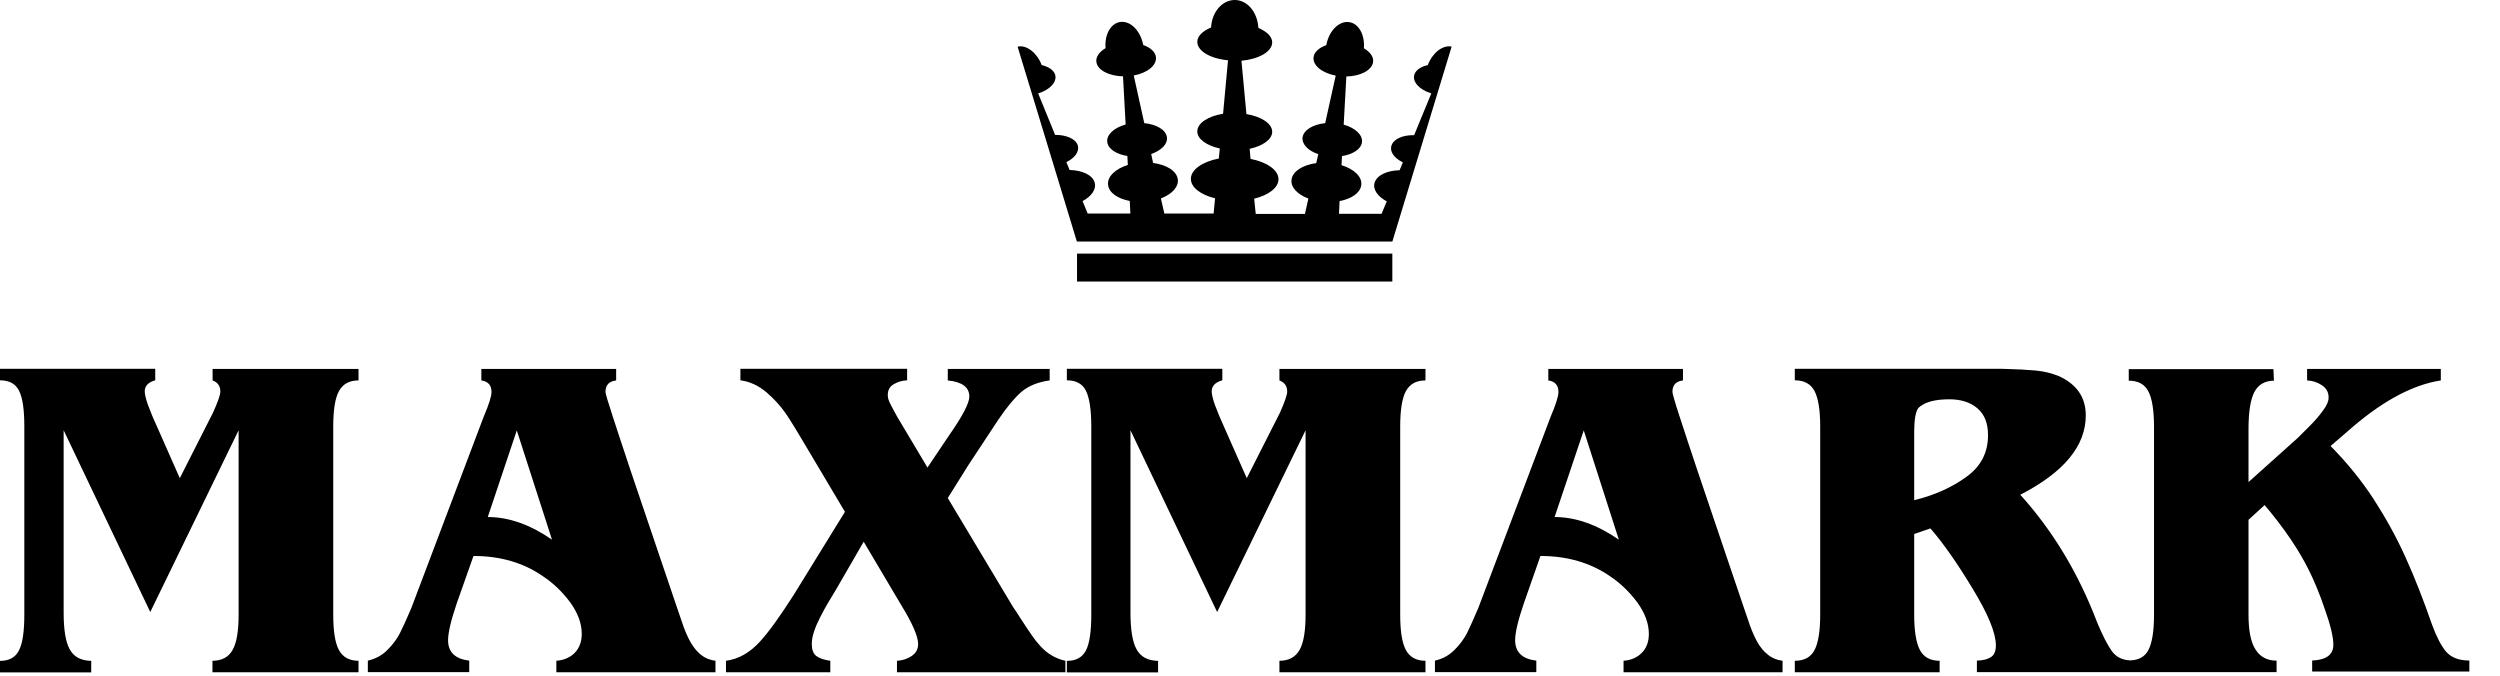
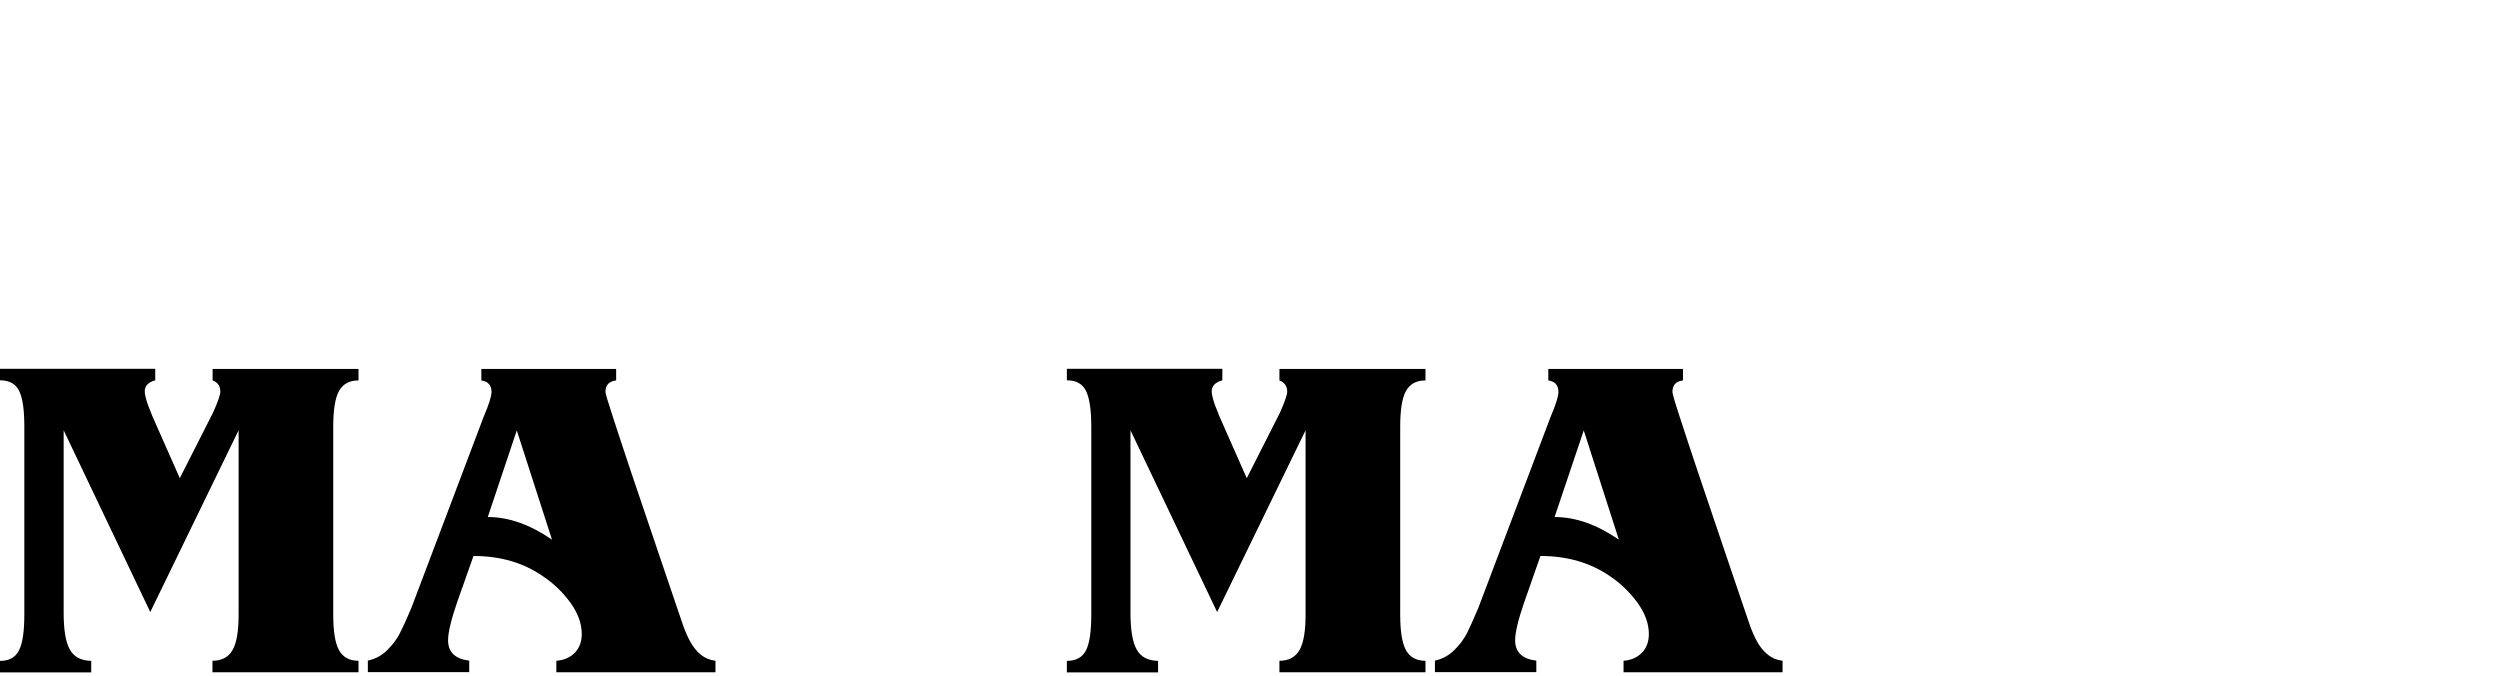
<svg xmlns="http://www.w3.org/2000/svg" width="74" height="20" viewBox="0 0 74 20" fill="none">
  <g clip-path="url(#clip0_4462_2690)">
    <path d="M52.019 19.007C51.936 18.857 51.868 18.703 51.807 18.538C51.75 18.373 51.689 18.198 51.628 18.015C51.571 17.851 51.385 17.295 51.062 16.346C50.743 15.397 50.471 14.598 50.253 13.954C50.038 13.306 49.855 12.765 49.716 12.328C49.572 11.891 49.504 11.647 49.504 11.601C49.504 11.397 49.608 11.286 49.816 11.261V10.92H45.83V11.261C46.03 11.289 46.13 11.404 46.13 11.601C46.13 11.733 46.052 11.977 45.898 12.338L43.756 18.001C43.62 18.32 43.509 18.567 43.423 18.742C43.33 18.918 43.208 19.086 43.05 19.24C42.893 19.398 42.703 19.502 42.474 19.555V19.896H45.475V19.555C45.059 19.505 44.848 19.305 44.848 18.95C44.848 18.728 44.934 18.359 45.11 17.847L45.597 16.457C46.395 16.457 47.08 16.658 47.66 17.059C47.961 17.26 48.226 17.514 48.462 17.829C48.691 18.144 48.806 18.456 48.806 18.767C48.806 18.993 48.738 19.183 48.598 19.323C48.462 19.462 48.283 19.541 48.057 19.559V19.899H52.764V19.559C52.595 19.538 52.448 19.477 52.327 19.376C52.205 19.28 52.101 19.154 52.019 19.007ZM46.016 15.304L46.879 12.74L47.918 15.974C47.273 15.53 46.643 15.304 46.016 15.304Z" fill="black" />
-     <path d="M30.544 18.807C30.454 18.681 30.35 18.524 30.228 18.334C30.11 18.144 30.028 18.026 29.992 17.976L28.054 14.742L28.67 13.757L29.544 12.432C29.795 12.059 30.024 11.783 30.232 11.601C30.443 11.422 30.723 11.307 31.07 11.261V10.92H28.054V11.261C28.48 11.303 28.692 11.461 28.692 11.74C28.692 11.934 28.491 12.317 28.094 12.886L27.453 13.839L26.55 12.324C26.532 12.288 26.496 12.224 26.446 12.131C26.392 12.038 26.353 11.955 26.321 11.887C26.292 11.819 26.278 11.751 26.278 11.694C26.278 11.554 26.331 11.447 26.45 11.375C26.564 11.307 26.697 11.264 26.851 11.257V10.917H21.916V11.257C22.195 11.293 22.453 11.415 22.686 11.611C22.915 11.808 23.108 12.02 23.262 12.245C23.416 12.471 23.599 12.775 23.824 13.155L25.01 15.15L23.495 17.607C23.083 18.252 22.75 18.714 22.499 18.986C22.195 19.323 21.855 19.512 21.489 19.559V19.899H24.577V19.559C24.39 19.534 24.254 19.484 24.161 19.416C24.072 19.344 24.029 19.229 24.029 19.065C24.029 18.95 24.05 18.825 24.097 18.689C24.143 18.552 24.204 18.413 24.279 18.266C24.351 18.123 24.433 17.976 24.519 17.829C24.605 17.682 24.684 17.553 24.752 17.442L25.565 16.035L26.672 17.904C27.009 18.452 27.177 18.839 27.177 19.065C27.177 19.215 27.112 19.333 26.983 19.419C26.854 19.505 26.708 19.552 26.55 19.559V19.899H31.536V19.559C31.256 19.498 31.02 19.362 30.816 19.147C30.723 19.047 30.629 18.932 30.544 18.807Z" fill="black" />
    <path d="M37.871 11.261C38.022 11.318 38.101 11.429 38.101 11.59C38.101 11.687 38.029 11.894 37.886 12.217L36.904 14.154L36.095 12.324L35.959 11.98C35.894 11.79 35.866 11.658 35.866 11.586C35.866 11.425 35.973 11.314 36.181 11.257V10.917H31.579V11.257C31.854 11.257 32.041 11.361 32.145 11.569C32.248 11.78 32.302 12.127 32.302 12.621V18.194C32.302 18.689 32.252 19.04 32.145 19.251C32.037 19.459 31.851 19.562 31.579 19.562V19.903H34.279V19.562C33.975 19.555 33.763 19.444 33.642 19.219C33.52 18.997 33.462 18.635 33.462 18.13V12.736L36.027 18.116L38.645 12.736V18.194C38.645 18.678 38.588 19.029 38.466 19.24C38.344 19.451 38.147 19.559 37.871 19.559V19.899H42.194V19.559C41.919 19.559 41.729 19.451 41.614 19.24C41.5 19.029 41.446 18.678 41.446 18.191V12.629C41.446 12.142 41.5 11.79 41.614 11.579C41.729 11.368 41.919 11.261 42.194 11.261V10.92H37.871V11.261V11.261Z" fill="black" />
    <path d="M20.44 19.007C20.354 18.857 20.29 18.703 20.229 18.538C20.172 18.373 20.111 18.198 20.05 18.015C19.996 17.851 19.806 17.295 19.484 16.346C19.162 15.397 18.893 14.598 18.674 13.954C18.46 13.306 18.277 12.765 18.137 12.328C17.994 11.891 17.922 11.647 17.922 11.601C17.922 11.397 18.026 11.286 18.238 11.261V10.92H14.248V11.261C14.448 11.289 14.549 11.404 14.549 11.601C14.549 11.733 14.47 11.977 14.316 12.338L12.174 18.001C12.038 18.32 11.927 18.567 11.837 18.742C11.748 18.918 11.622 19.086 11.465 19.24C11.311 19.398 11.117 19.502 10.888 19.555V19.896H13.889V19.555C13.474 19.505 13.263 19.305 13.263 18.95C13.263 18.728 13.349 18.359 13.524 17.847L14.015 16.457C14.814 16.457 15.498 16.658 16.074 17.059C16.375 17.26 16.644 17.514 16.877 17.829C17.106 18.144 17.22 18.456 17.22 18.767C17.22 18.993 17.149 19.183 17.013 19.323C16.877 19.462 16.694 19.541 16.468 19.559V19.899H21.178V19.559C21.01 19.538 20.863 19.477 20.741 19.376C20.623 19.28 20.523 19.154 20.44 19.007ZM14.438 15.304L15.297 12.74L16.339 15.974C15.695 15.53 15.064 15.304 14.438 15.304Z" fill="black" />
    <path d="M6.293 11.261C6.447 11.318 6.522 11.429 6.522 11.59C6.522 11.687 6.45 11.894 6.304 12.217L5.322 14.154L4.513 12.324L4.377 11.98C4.312 11.79 4.284 11.658 4.284 11.586C4.284 11.425 4.387 11.314 4.595 11.257V10.917H0V11.257C0.276 11.257 0.462 11.361 0.566 11.569C0.67 11.78 0.72 12.127 0.72 12.621V18.194C0.72 18.689 0.67 19.04 0.562 19.251C0.458 19.459 0.272 19.562 0 19.562V19.903H2.7V19.562C2.396 19.555 2.185 19.444 2.063 19.219C1.941 18.997 1.884 18.635 1.884 18.13V12.736L4.448 18.116L7.063 12.736V18.194C7.063 18.678 7.006 19.029 6.884 19.24C6.766 19.451 6.565 19.559 6.289 19.559V19.899H10.612V19.559C10.336 19.559 10.147 19.451 10.032 19.24C9.917 19.029 9.864 18.678 9.864 18.191V12.629C9.864 12.142 9.917 11.79 10.032 11.579C10.147 11.368 10.336 11.261 10.612 11.261V10.92H6.293V11.261Z" fill="black" />
-     <path d="M71.99 18.495C71.739 17.772 71.481 17.106 71.205 16.5C70.933 15.895 70.611 15.318 70.256 14.767C69.894 14.215 69.472 13.696 68.985 13.202L69.683 12.6C70.6 11.826 71.456 11.382 72.248 11.261V10.92H68.29V11.261C68.451 11.268 68.594 11.314 68.73 11.404C68.863 11.493 68.927 11.611 68.927 11.769C68.927 11.873 68.877 11.998 68.766 12.145C68.662 12.292 68.54 12.435 68.397 12.579C68.258 12.718 68.129 12.847 68.018 12.958L66.556 14.269V12.697C66.556 12.195 66.614 11.834 66.725 11.611C66.843 11.386 67.033 11.271 67.308 11.268L67.294 10.927H63.011V11.268C63.286 11.268 63.48 11.371 63.591 11.583C63.702 11.794 63.759 12.145 63.759 12.636V18.194C63.759 18.685 63.702 19.032 63.591 19.244C63.487 19.441 63.308 19.538 63.057 19.548C62.821 19.538 62.638 19.448 62.513 19.276C62.377 19.086 62.237 18.807 62.083 18.442C61.528 16.98 60.769 15.716 59.801 14.645C61.094 13.979 61.739 13.198 61.739 12.296C61.739 11.762 61.474 11.379 60.948 11.135C60.726 11.046 60.493 10.988 60.253 10.967C60.013 10.945 59.683 10.927 59.272 10.917H53.126V11.257C53.405 11.257 53.598 11.364 53.709 11.572C53.82 11.783 53.878 12.134 53.878 12.625V18.194C53.878 18.685 53.82 19.032 53.709 19.244C53.598 19.455 53.405 19.559 53.126 19.559V19.899H57.413V19.559C57.137 19.559 56.94 19.451 56.829 19.24C56.718 19.025 56.66 18.678 56.66 18.194V15.806L57.14 15.641C57.52 16.078 57.939 16.676 58.39 17.424C58.849 18.177 59.078 18.739 59.078 19.104C59.078 19.272 59.028 19.391 58.931 19.451C58.834 19.516 58.698 19.548 58.516 19.555V19.896H63.007H63.104H67.387V19.555C67.108 19.555 66.9 19.444 66.764 19.226C66.621 19.007 66.556 18.66 66.556 18.187V15.386L67.033 14.95C67.617 15.641 68.05 16.285 68.34 16.873C68.49 17.17 68.652 17.553 68.813 18.026C68.981 18.499 69.067 18.85 69.067 19.086C69.067 19.38 68.856 19.534 68.44 19.552V19.878H73.093V19.552C72.785 19.552 72.555 19.462 72.405 19.29C72.262 19.122 72.122 18.853 71.99 18.495ZM58.201 14.118C57.771 14.43 57.259 14.659 56.66 14.806V12.786C56.66 12.421 56.703 12.184 56.782 12.077C56.958 11.905 57.266 11.819 57.699 11.819C58.047 11.819 58.326 11.909 58.534 12.088C58.741 12.267 58.845 12.528 58.845 12.872C58.849 13.395 58.634 13.807 58.201 14.118Z" fill="black" />
-     <path d="M31.88 8.334H41.213V7.507H31.88V8.334ZM42.965 1.379C42.703 1.325 42.395 1.569 42.263 1.927C42.062 1.97 41.912 2.07 41.865 2.206C41.797 2.421 42.016 2.658 42.367 2.765L41.858 4.001C41.528 3.993 41.249 4.112 41.188 4.309C41.127 4.491 41.27 4.681 41.525 4.806L41.428 5.039C41.063 5.046 40.762 5.183 40.69 5.401C40.626 5.602 40.776 5.816 41.048 5.96L40.894 6.329H39.634L39.652 5.953C40.003 5.885 40.261 5.713 40.293 5.483C40.329 5.236 40.081 5.003 39.709 4.889L39.723 4.62C40.046 4.57 40.289 4.412 40.314 4.212C40.343 3.993 40.114 3.786 39.773 3.689L39.852 2.264C40.268 2.256 40.608 2.081 40.644 1.837C40.665 1.683 40.554 1.536 40.371 1.429C40.404 1.021 40.21 0.677 39.913 0.652C39.616 0.627 39.333 0.928 39.258 1.336C39.05 1.411 38.9 1.536 38.882 1.69C38.849 1.934 39.132 2.16 39.537 2.238L39.225 3.646C38.867 3.682 38.588 3.847 38.556 4.065C38.531 4.269 38.72 4.463 39.021 4.563L38.96 4.828C38.563 4.882 38.262 5.068 38.23 5.315C38.197 5.541 38.405 5.756 38.728 5.877L38.627 6.332H37.17L37.123 5.881C37.549 5.777 37.843 5.559 37.843 5.304C37.843 5.032 37.499 4.796 37.016 4.703L36.99 4.405C37.381 4.319 37.657 4.126 37.657 3.9C37.657 3.657 37.334 3.449 36.894 3.377L36.747 1.798C37.263 1.751 37.657 1.526 37.657 1.254C37.657 1.082 37.495 0.931 37.248 0.827C37.223 0.362 36.922 0 36.55 0C36.174 0 35.87 0.362 35.848 0.813C35.601 0.917 35.44 1.067 35.44 1.239C35.44 1.511 35.83 1.737 36.349 1.784L36.203 3.367C35.762 3.438 35.44 3.642 35.44 3.89C35.44 4.115 35.715 4.309 36.106 4.395L36.077 4.692C35.594 4.785 35.25 5.021 35.25 5.294C35.25 5.551 35.544 5.766 35.966 5.87L35.923 6.321H34.465L34.362 5.874C34.688 5.748 34.892 5.534 34.863 5.308C34.831 5.061 34.53 4.875 34.132 4.824L34.075 4.559C34.372 4.455 34.569 4.266 34.541 4.061C34.512 3.843 34.229 3.678 33.871 3.646L33.559 2.235C33.964 2.16 34.247 1.93 34.215 1.687C34.197 1.533 34.05 1.408 33.839 1.332C33.764 0.928 33.481 0.623 33.183 0.648C32.886 0.673 32.689 1.017 32.725 1.425C32.542 1.533 32.431 1.683 32.453 1.834C32.485 2.077 32.825 2.249 33.241 2.26L33.319 3.685C32.976 3.782 32.746 3.986 32.775 4.208C32.804 4.412 33.047 4.566 33.37 4.617L33.384 4.882C33.011 5 32.764 5.233 32.8 5.48C32.829 5.709 33.09 5.881 33.441 5.949L33.459 6.321H32.195L32.044 5.953C32.313 5.809 32.463 5.594 32.399 5.394C32.331 5.175 32.026 5.039 31.661 5.032L31.564 4.799C31.815 4.678 31.958 4.484 31.901 4.301C31.837 4.108 31.561 3.99 31.231 3.993L30.73 2.765C31.081 2.658 31.299 2.421 31.231 2.206C31.185 2.07 31.034 1.973 30.834 1.927C30.701 1.569 30.393 1.325 30.132 1.379C30.128 1.379 30.128 1.379 30.121 1.382L31.876 7.152L31.88 7.149H41.213V7.152L42.968 1.382C42.972 1.379 42.968 1.379 42.965 1.379Z" fill="black" />
  </g>
  <defs>
    <clipPath id="clip0_4462_2690">
      <rect width="73.846" height="20" fill="white" />
    </clipPath>
  </defs>
</svg>